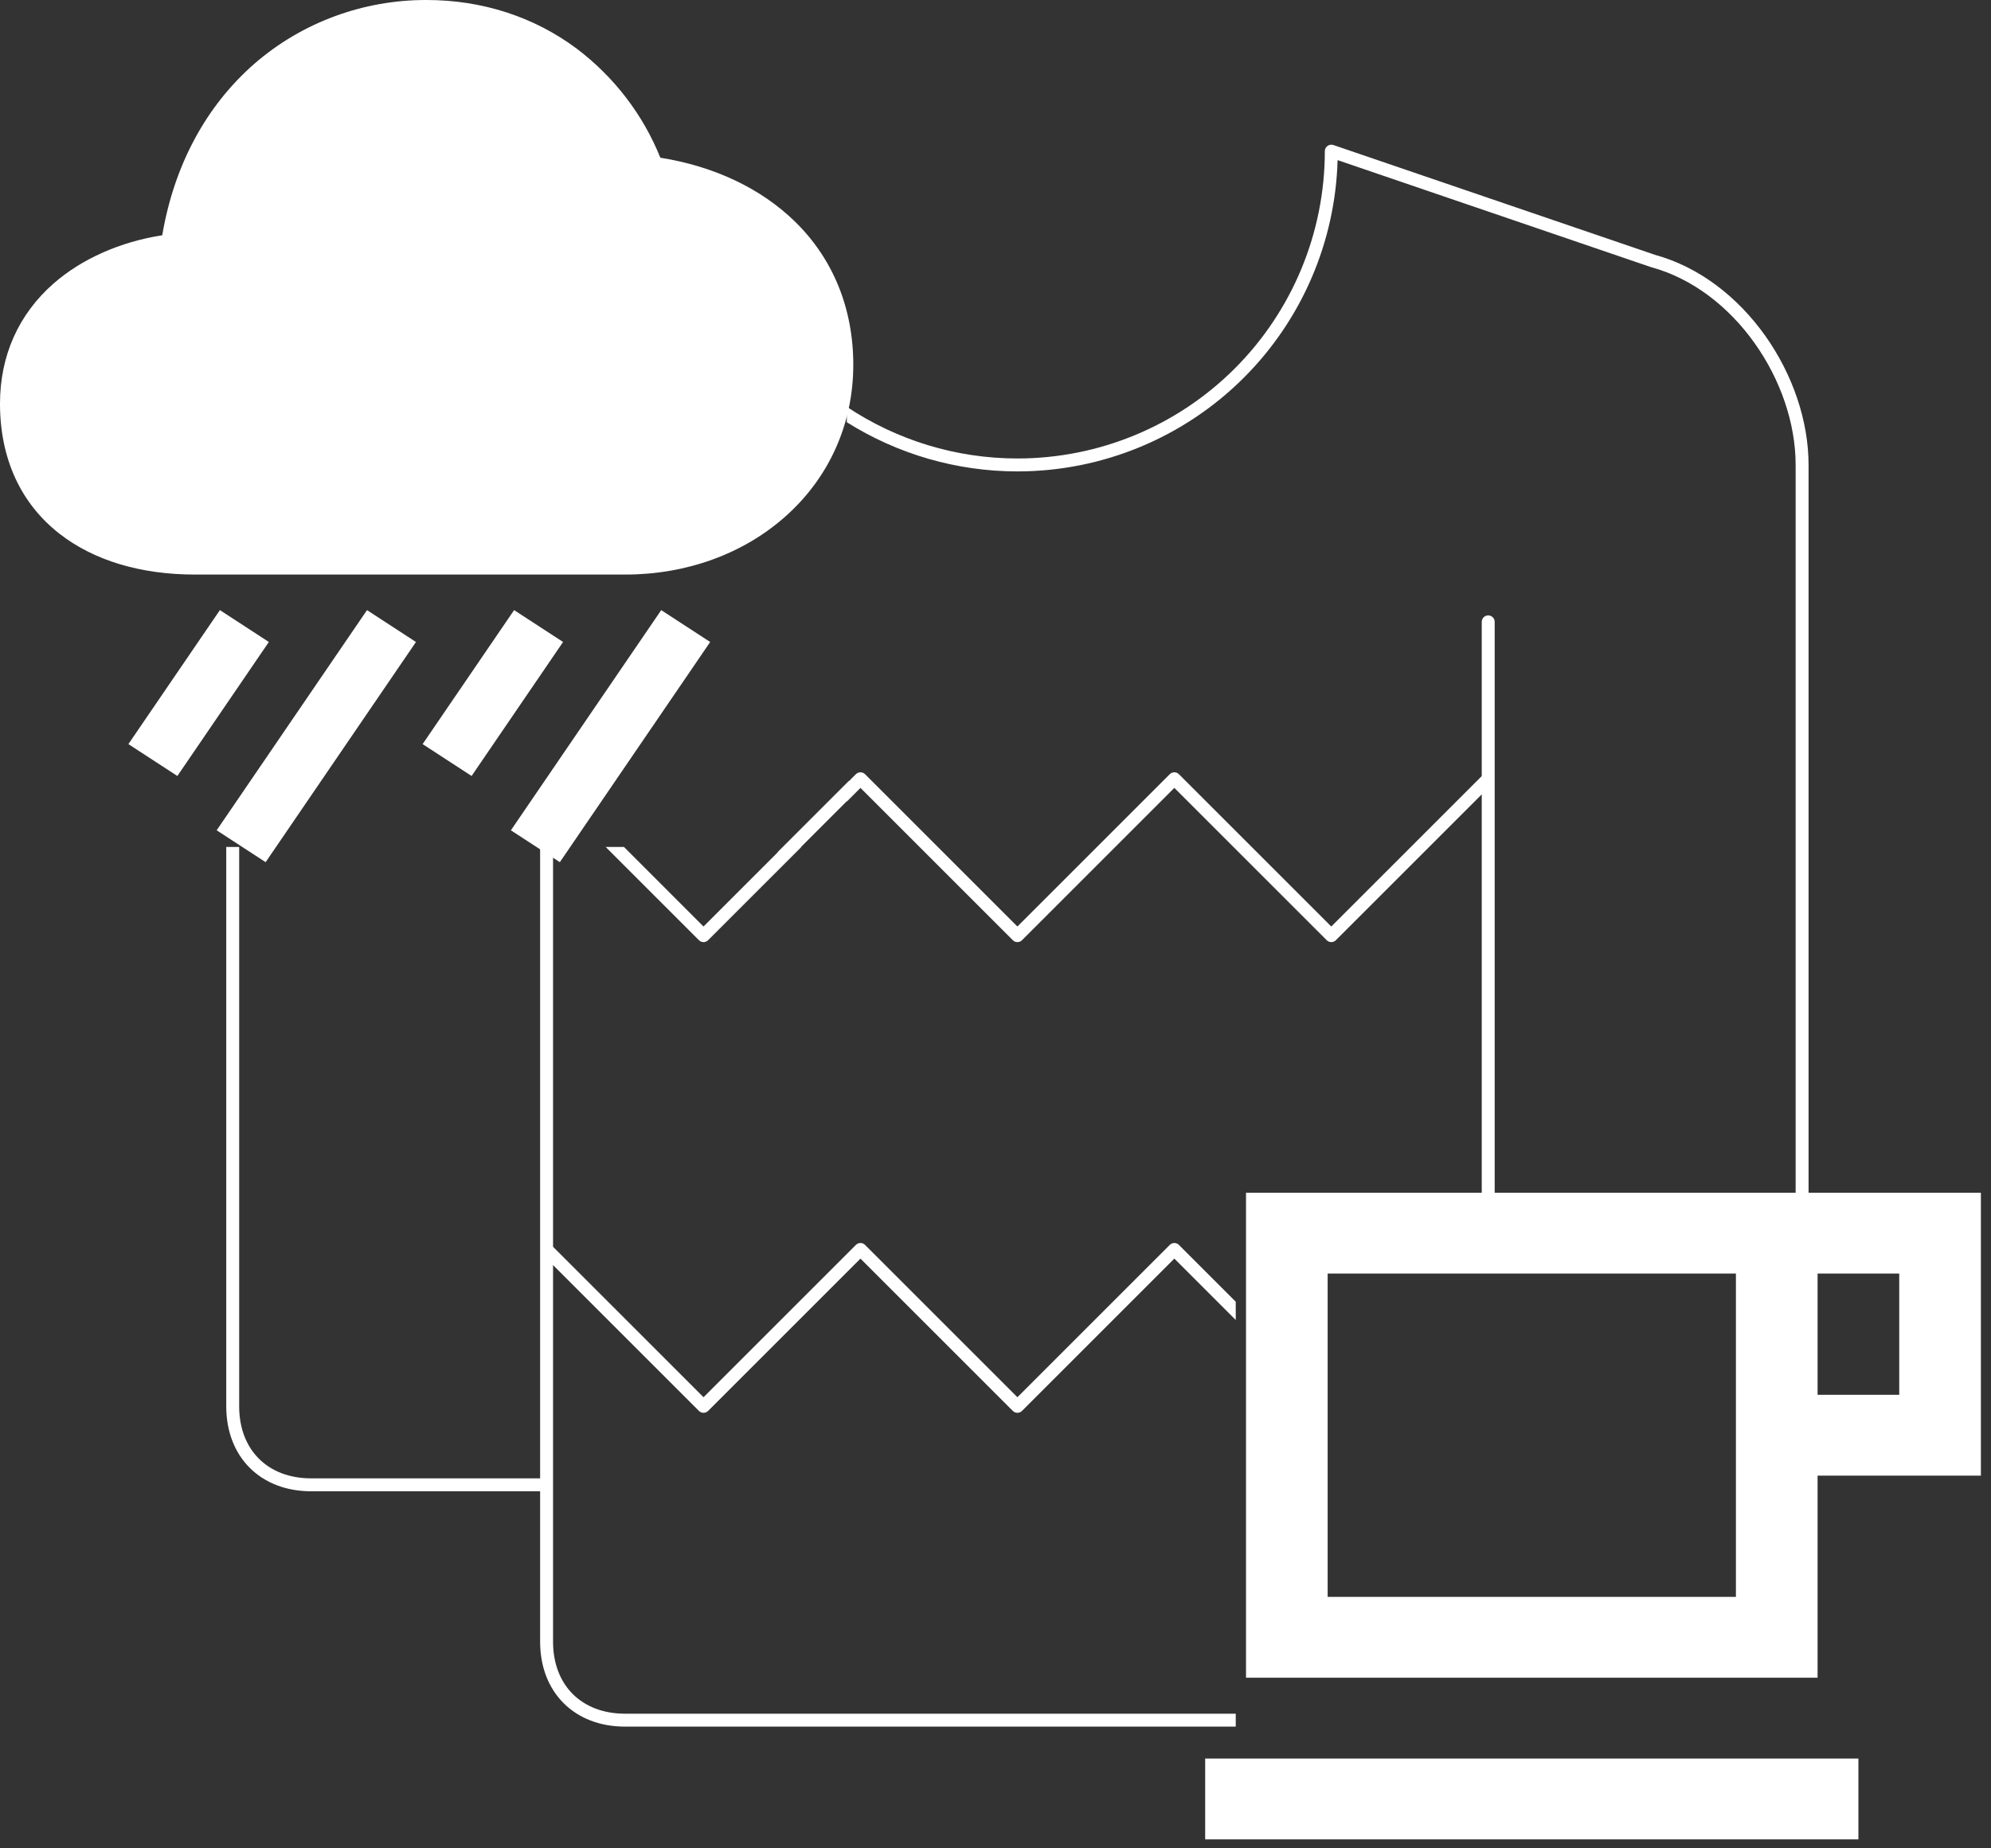
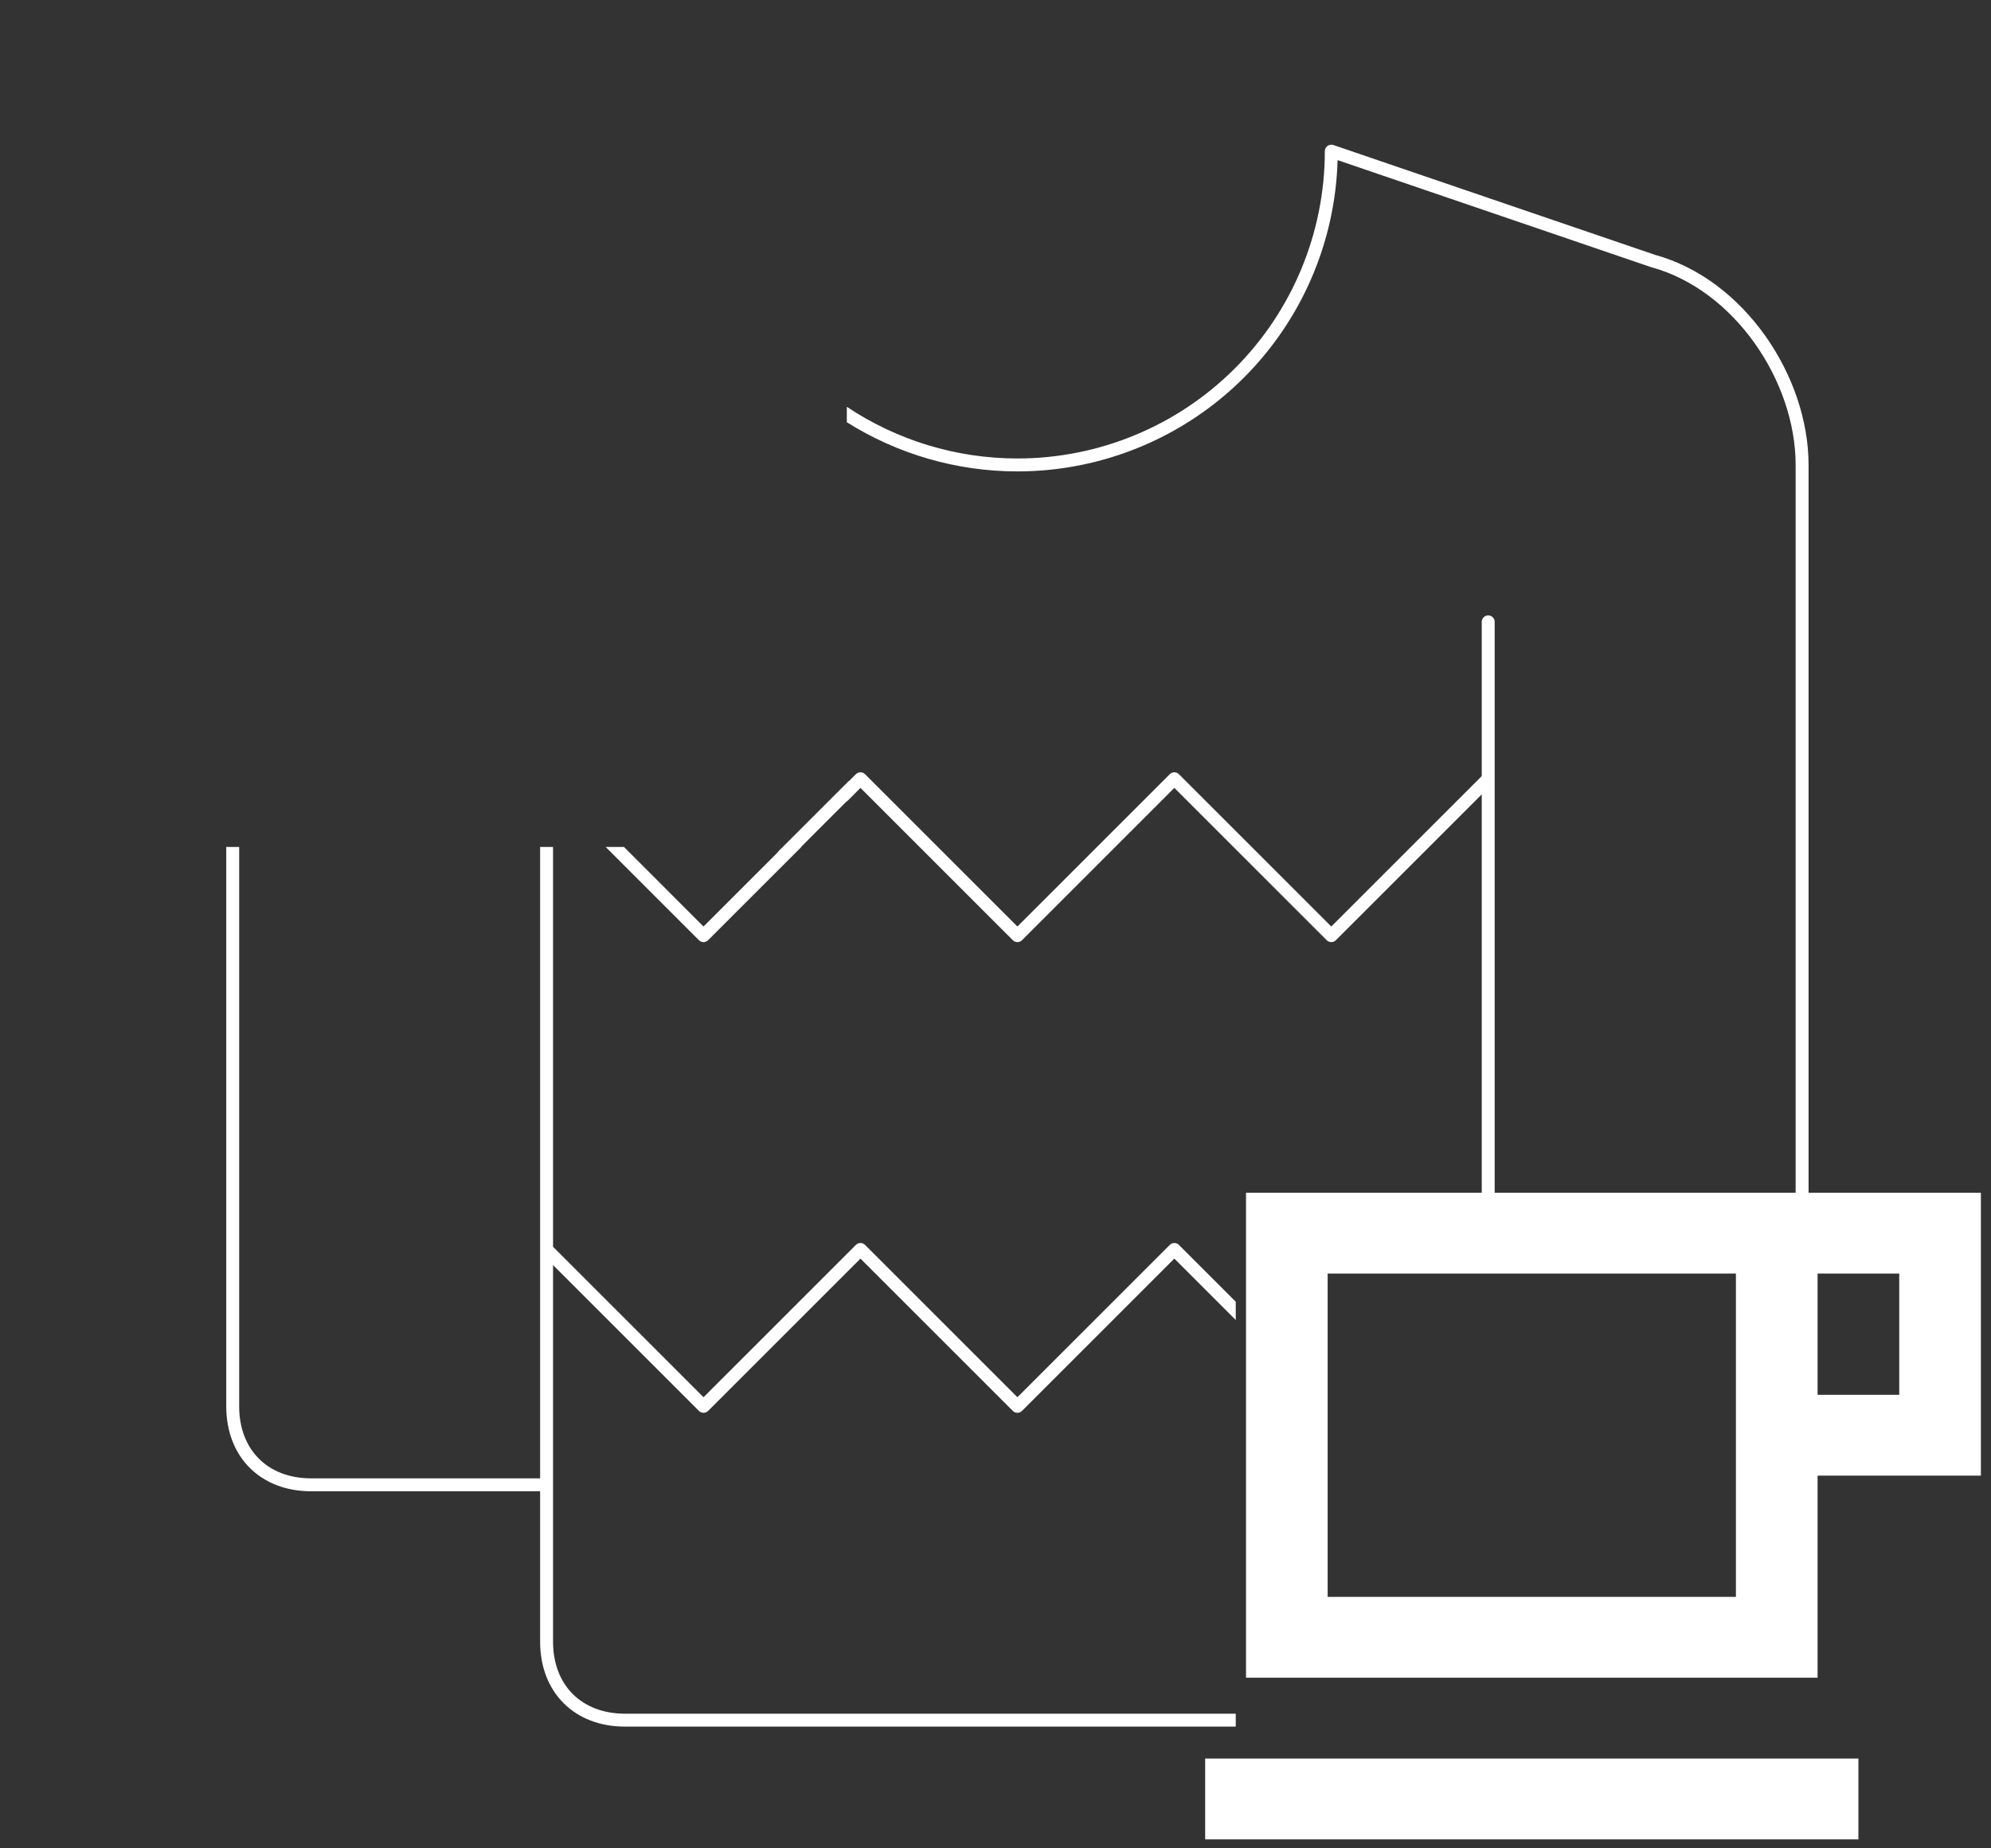
<svg xmlns="http://www.w3.org/2000/svg" preserveAspectRatio="none" width="100%" height="100%" overflow="visible" style="display: block;" viewBox="0 0 154 143" fill="none">
  <rect x="0" y="0" width="154" height="143" fill="#333333" stroke="none" />
  <g id="Group 131">
    <path id="Vector" d="M96.376 92.278H153.218V114.165H140.586V129.799H96.376V92.278ZM140.586 107.912H146.902V98.531H140.586V107.912ZM134.27 98.531H102.691V123.545H134.27V98.531ZM143.744 142.306H93.218V136.052H143.744V142.306Z" fill="white" />
-     <path id="Vector_2" d="M48.362 44.452H15.078C10.882 44.452 7.266 43.364 4.619 41.307C1.597 38.957 0 35.471 0 31.228C0 27.524 1.434 24.31 4.145 21.933C6.313 20.033 9.29 18.709 12.537 18.205C12.546 18.205 12.549 18.205 12.55 18.198C13.466 12.78 15.94 8.183 19.706 4.906C23.37 1.733 28.102 -0.014 33 8.14492e-05C37.3 8.14492e-05 41.318 1.304 44.623 3.774C47.511 5.964 49.74 8.876 51.075 12.201C55.258 12.87 58.858 14.578 61.485 17.138C64.435 20.019 66 23.853 66 28.227C66 32.791 64.132 36.961 60.737 39.968C57.481 42.86 53.084 44.452 48.362 44.452ZM9.931 57.569L17.008 47.202L20.795 49.668L13.719 60.035L9.931 57.569ZM16.759 64.237L28.387 47.203L32.174 49.669L20.546 66.703L16.759 64.237ZM32.689 57.569L39.765 47.202L43.553 49.668L36.476 60.035L32.689 57.569ZM39.516 64.238L51.144 47.203L54.931 49.669L43.303 66.703L39.516 64.238Z" fill="white" />
    <path id="Union" d="M18.5 108.805C18.5 110.512 19.067 111.897 20.023 112.852C20.978 113.808 22.362 114.375 24.069 114.375H41.777V65.528H42.777V96.459L54.416 108.098L66.202 96.313L66.278 96.251C66.36 96.197 66.457 96.167 66.556 96.167C66.688 96.167 66.816 96.22 66.909 96.313L78.694 108.098L90.48 96.313L90.559 96.249C90.752 96.121 91.016 96.143 91.186 96.313L95.583 100.71V102.123L90.833 97.373L79.048 109.159C78.954 109.253 78.827 109.305 78.694 109.305C78.562 109.305 78.434 109.253 78.341 109.159L66.556 97.374L54.77 109.159C54.677 109.253 54.549 109.305 54.417 109.305C54.285 109.305 54.157 109.252 54.063 109.159L42.777 97.873V127.013C42.777 128.72 43.345 130.105 44.301 131.06C45.257 132.016 46.641 132.583 48.348 132.583H95.583V133.583H48.348C46.413 133.583 44.762 132.936 43.594 131.767C42.425 130.599 41.777 128.948 41.777 127.013V115.375H24.069C22.135 115.375 20.484 114.728 19.315 113.559C18.147 112.391 17.5 110.74 17.5 108.805V65.528H18.5V108.805ZM115.111 47.611C115.387 47.611 115.611 47.836 115.611 48.111V92.444H114.611V61.457L103.326 72.742C103.233 72.835 103.105 72.888 102.973 72.888C102.84 72.888 102.713 72.835 102.619 72.742L90.833 60.956L79.048 72.742C78.954 72.836 78.827 72.888 78.694 72.888C78.562 72.888 78.434 72.836 78.341 72.742L66.556 60.957L65.5 62.013V61.985L61.957 65.528H61.984L54.77 72.742C54.575 72.937 54.259 72.937 54.063 72.742L46.85 65.528H48.264L54.416 71.681L60.159 65.937L60.147 65.925L65.647 60.425L65.659 60.437L66.202 59.896L66.278 59.834C66.36 59.78 66.457 59.75 66.556 59.75C66.688 59.75 66.816 59.803 66.909 59.896L78.694 71.681L90.48 59.896L90.559 59.832C90.752 59.704 91.016 59.726 91.186 59.896L102.972 71.681L114.611 60.043V48.111C114.612 47.835 114.836 47.611 115.111 47.611ZM103.134 11.22L127.998 19.712C134.914 21.604 139.888 29.103 139.889 35.971V92.444H138.889V35.971C138.888 29.491 134.156 22.428 127.726 20.674C127.716 20.671 127.705 20.668 127.695 20.665L103.461 12.389C103.284 18.709 100.697 24.732 96.215 29.215C91.568 33.861 85.266 36.471 78.694 36.471C73.988 36.471 69.421 35.132 65.5 32.666V31.474C69.378 34.061 73.963 35.471 78.694 35.471C85 35.471 91.049 32.967 95.508 28.508C99.967 24.048 102.473 18 102.473 11.694C102.473 11.533 102.551 11.382 102.682 11.288C102.813 11.194 102.981 11.169 103.134 11.22Z" fill="white" />
  </g>
</svg>